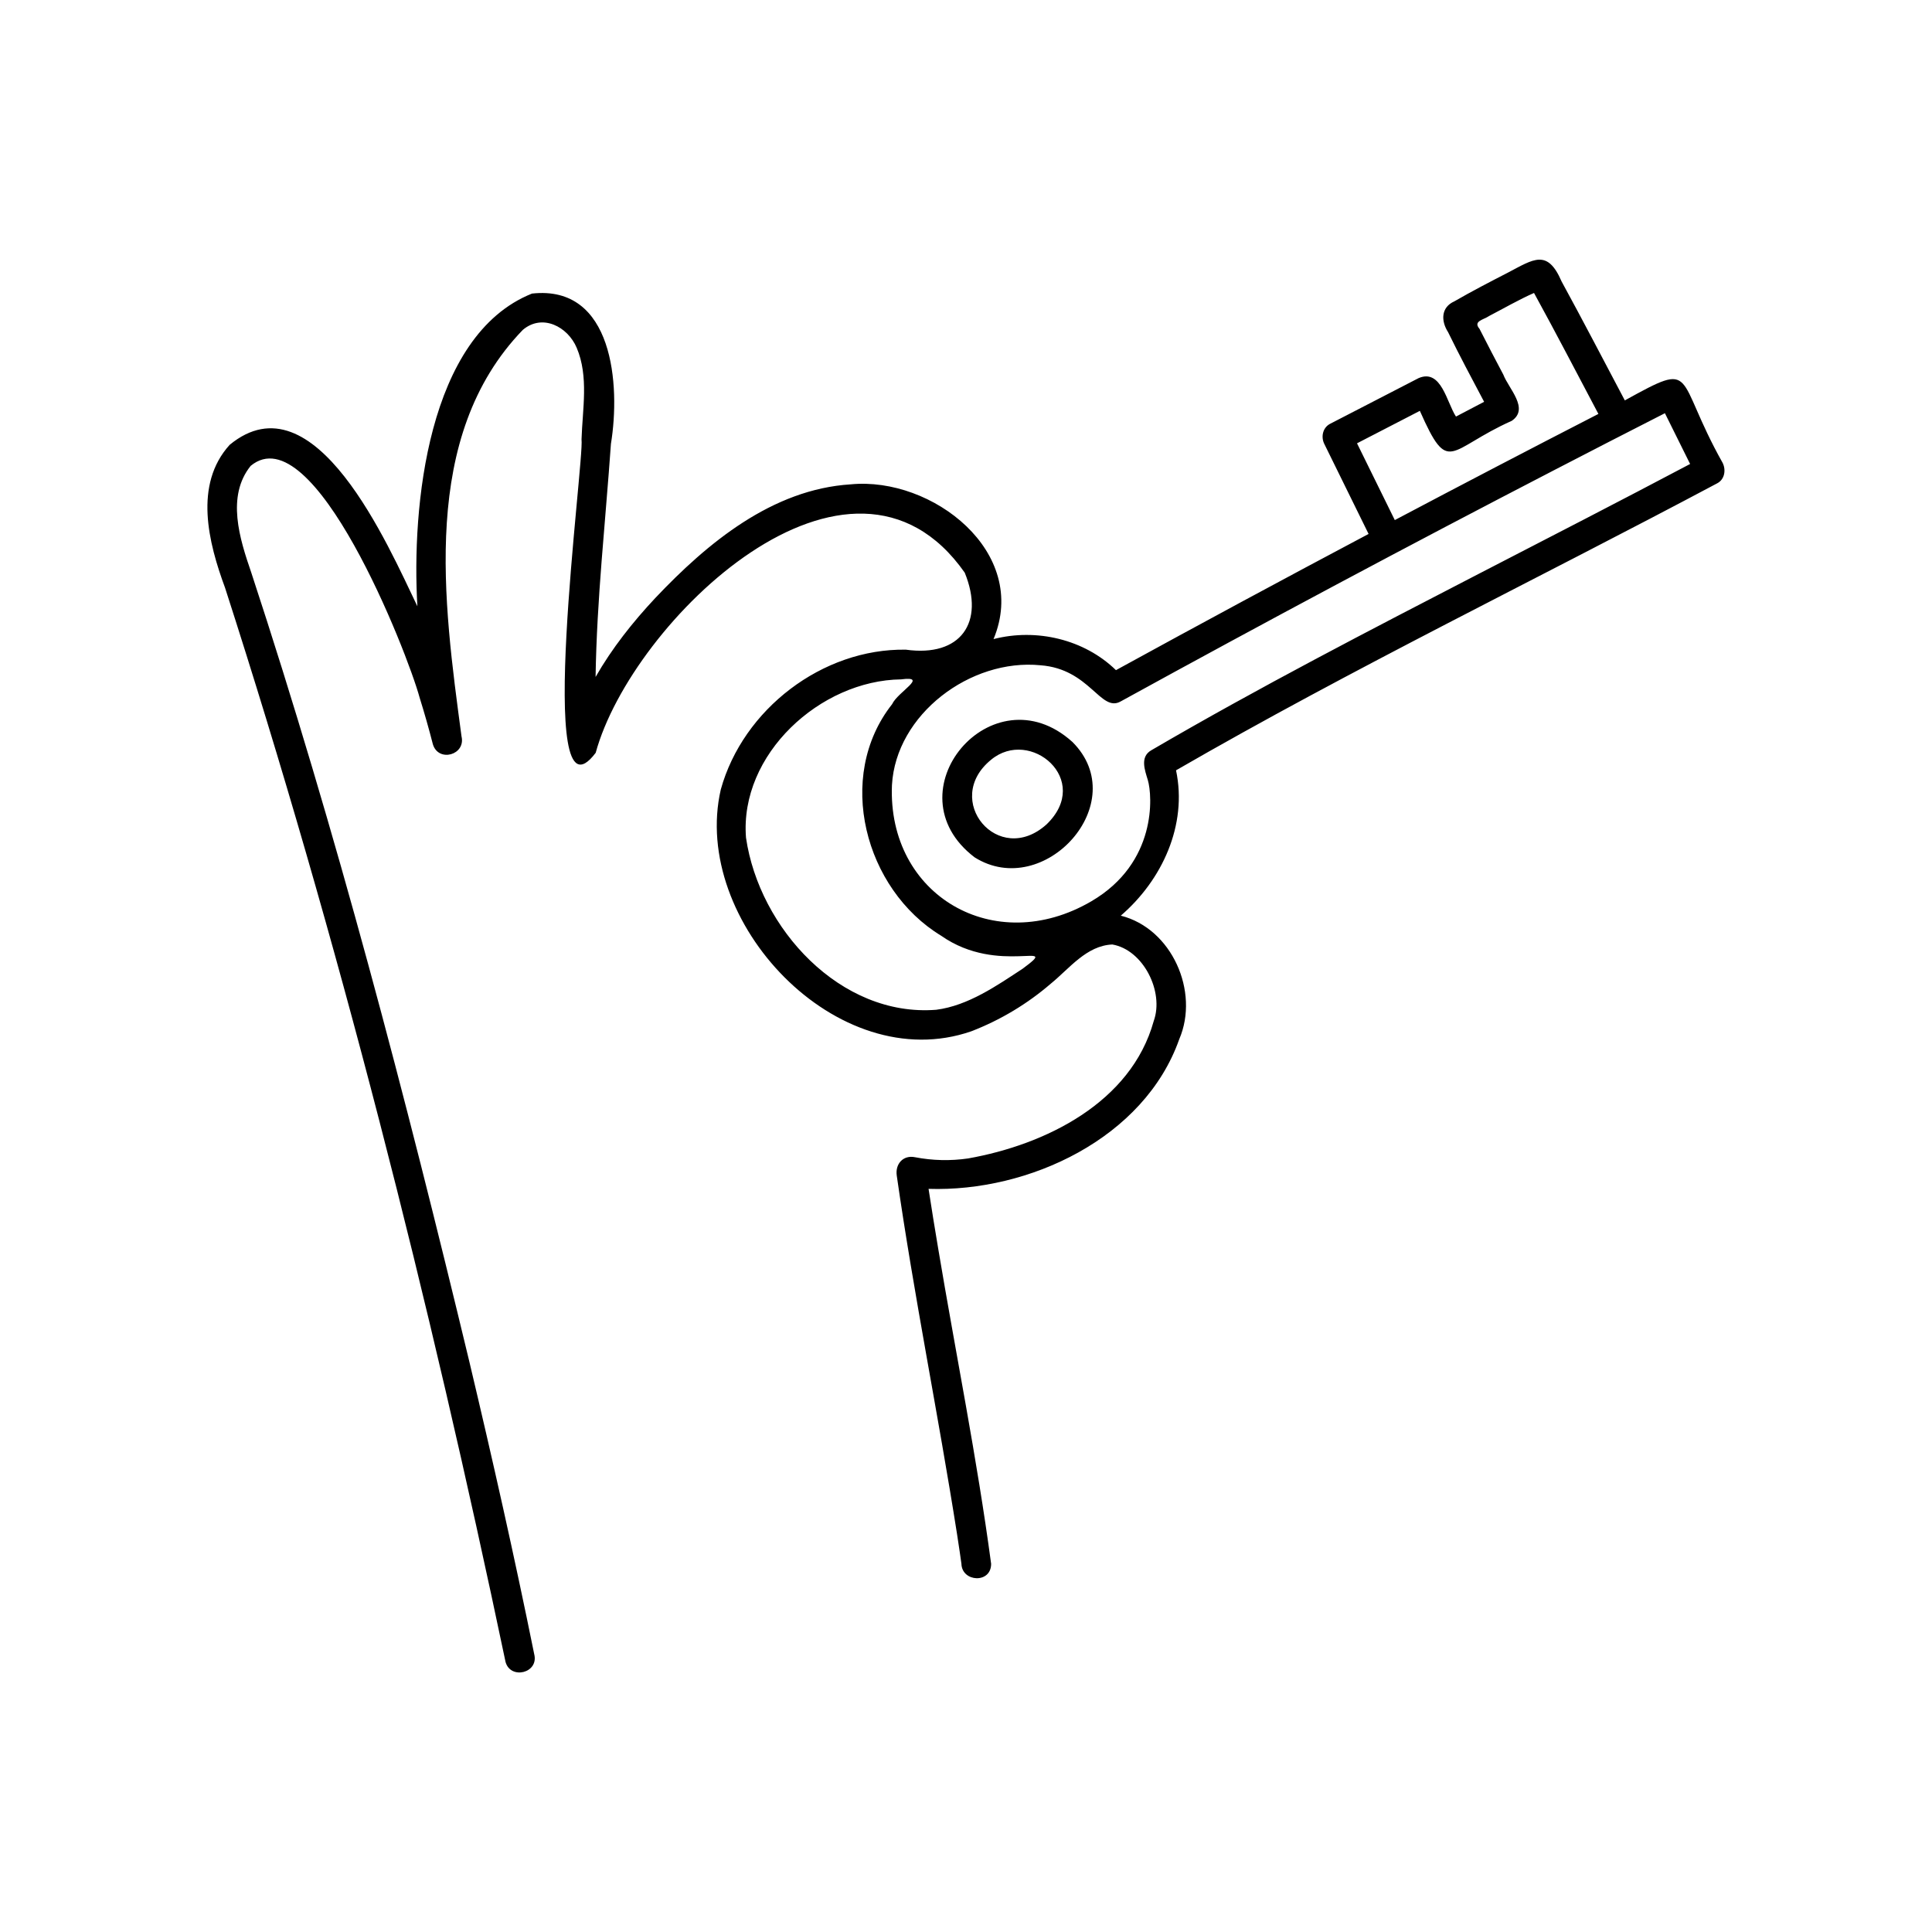
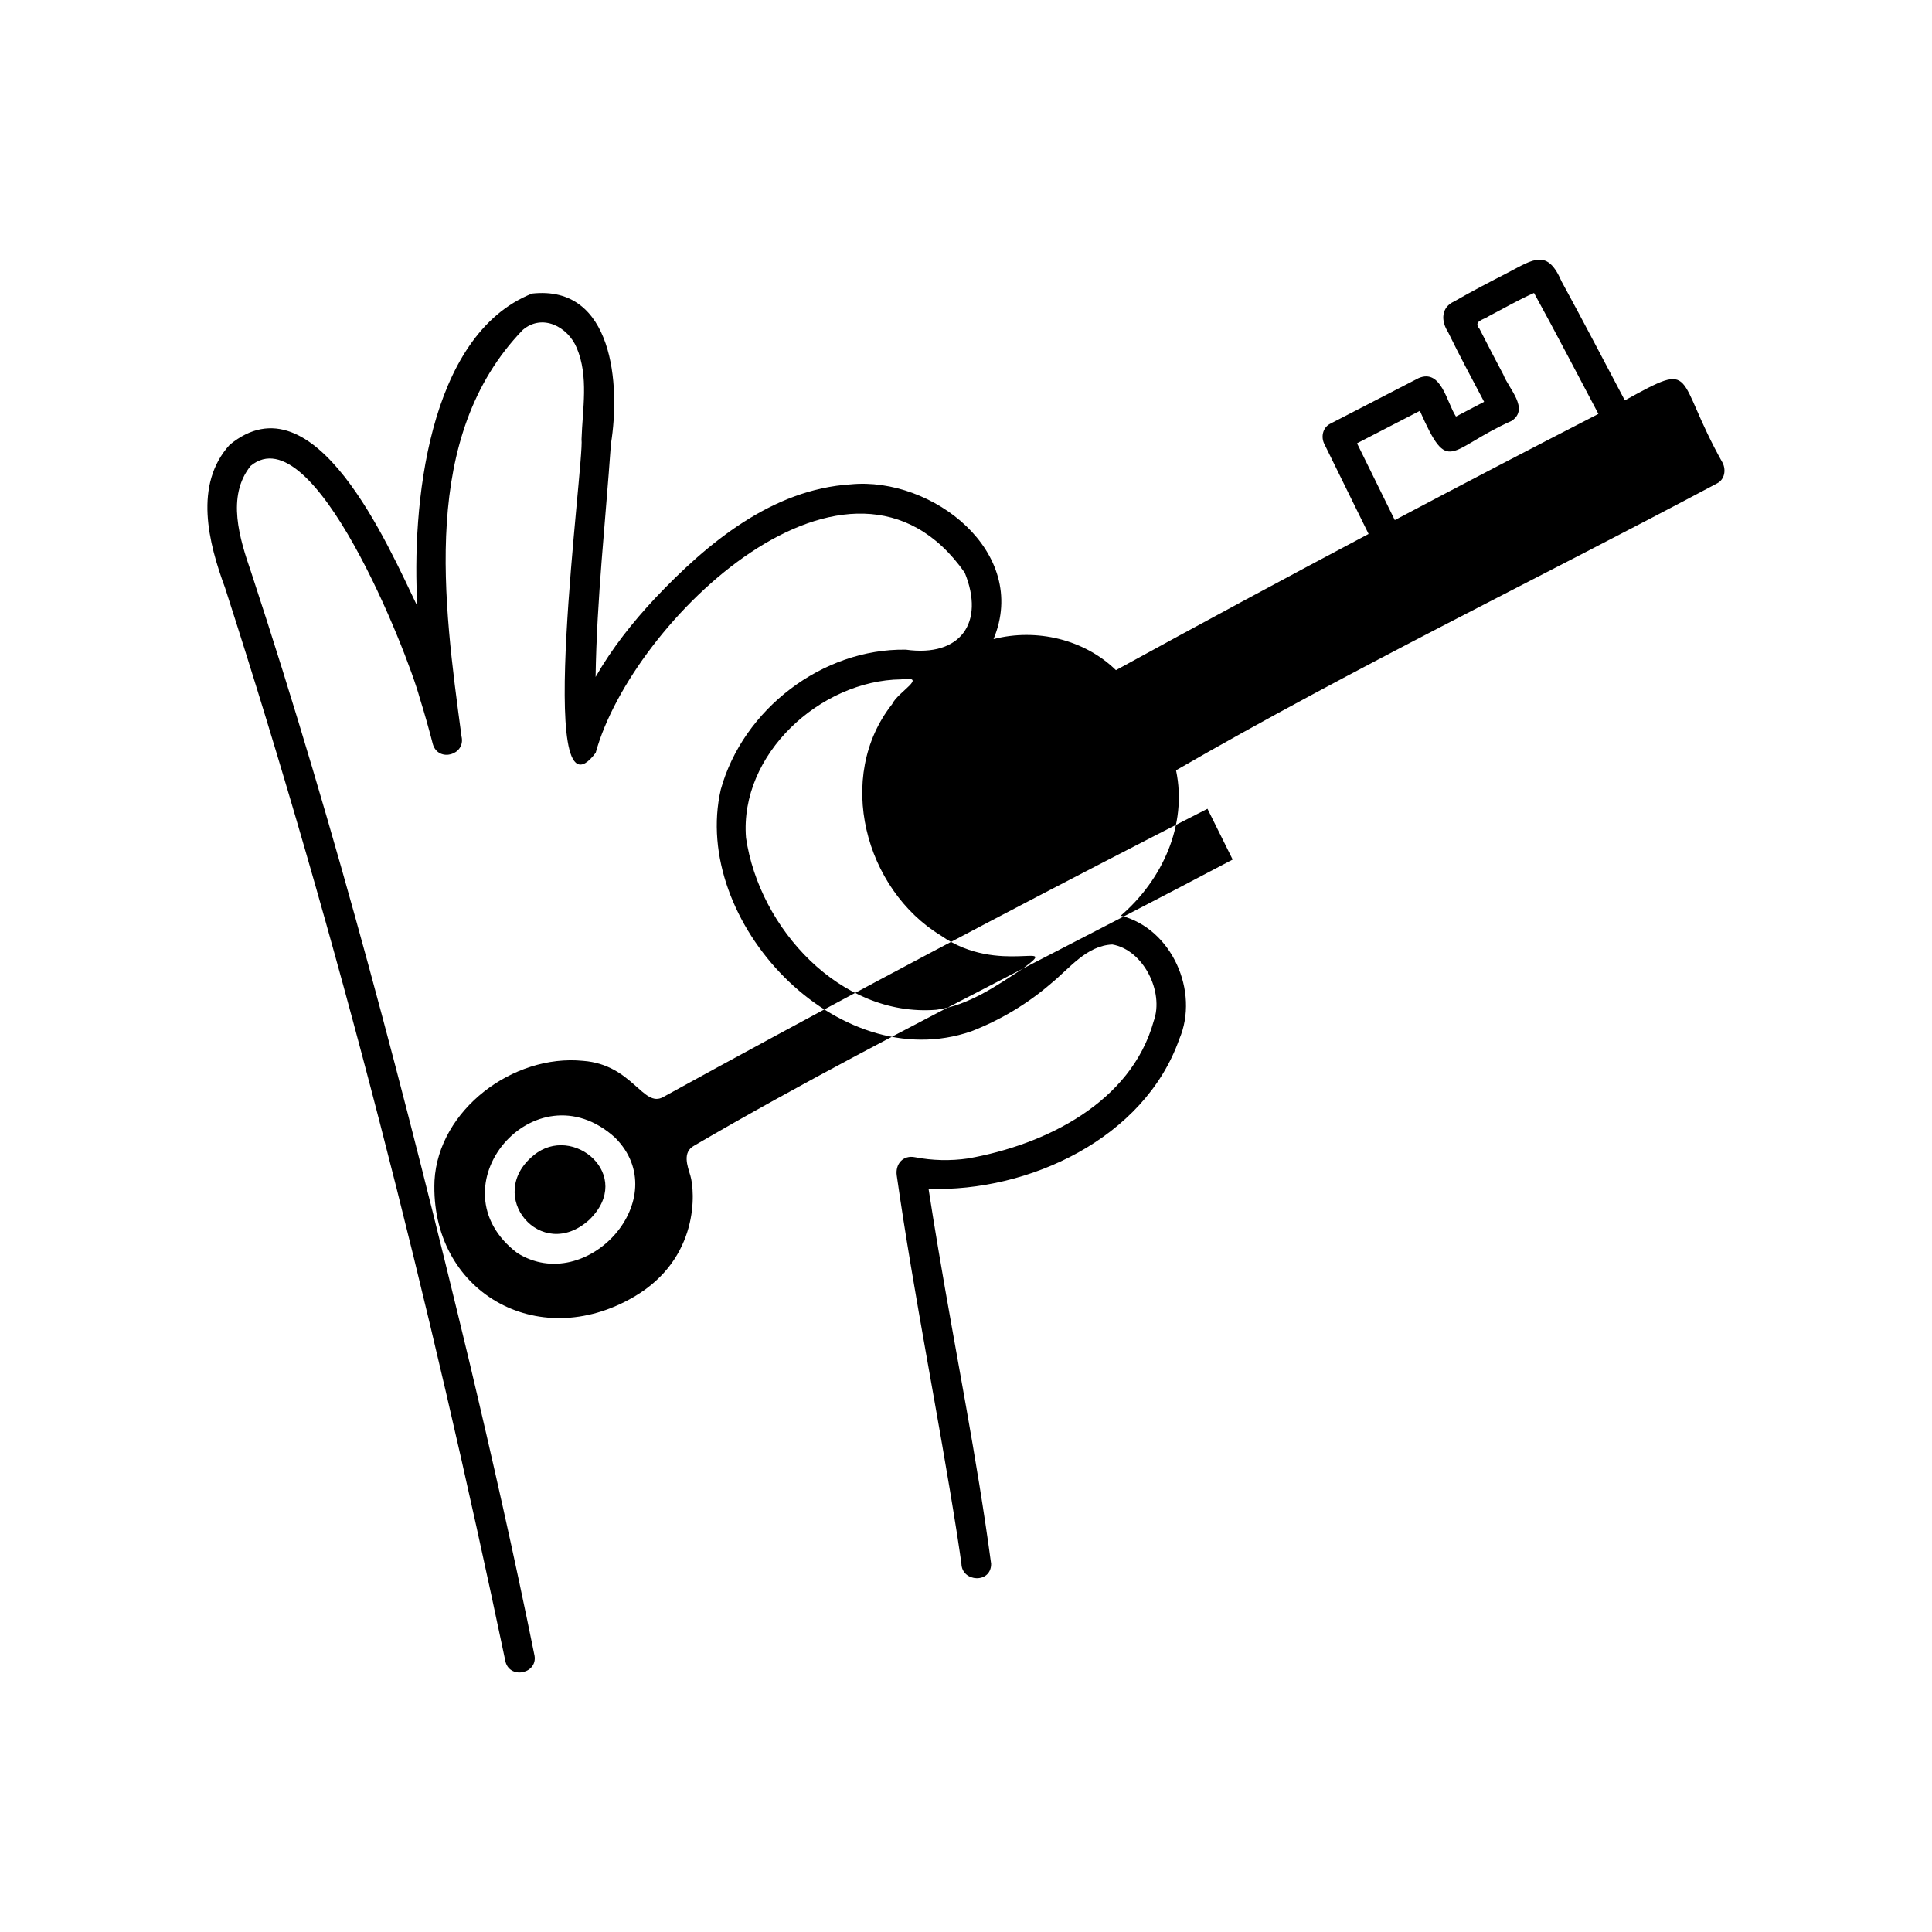
<svg xmlns="http://www.w3.org/2000/svg" fill="#000000" width="800px" height="800px" version="1.1" viewBox="144 144 512 512">
-   <path d="m600.52 266.67c-13.039-23.238-6.481-27.27-25.926-16.562-5.57-10.516-11.051-21.082-16.758-31.523-3.746-8.684-7.406-5.914-14.207-2.344-4.777 2.457-9.559 4.93-14.211 7.621-3.574 1.582-3.562 5.211-1.672 8.141 3.043 6.234 6.316 12.352 9.562 18.48-2.488 1.301-4.973 2.606-7.461 3.91-2.438-3.707-3.879-12.754-9.887-10.195l-23.543 12.156c-1.93 1.051-2.398 3.531-1.414 5.387 3.887 7.926 7.781 15.848 11.688 23.762-22.402 11.875-44.719 23.906-66.949 36.094-8.406-8.188-21.105-11.16-32.445-8.23 9.617-23.047-16.25-43.105-37.824-41.012-20.855 1.301-38.027 15.555-51.812 30.125-5.969 6.371-11.477 13.32-15.824 20.922 0.316-20.633 2.629-41.191 4.066-61.77 2.543-15.523 0.664-42.223-20.922-39.832-27.77 11.117-31.922 56.777-30.367 82.875-7.723-16.012-27.215-61.352-49.75-42.789-9.551 10.543-5.641 25.91-1.223 37.875 30.125 93.371 54.195 188.7 74.34 284.69 1.34 4.758 8.887 2.938 7.59-2.094-5.238-25.895-11.059-51.676-17.16-77.379-16.914-70.383-35.227-140.52-57.84-209.3-3.047-8.844-6.641-20.145-0.137-28.219 16.641-13.77 41.496 49.316 44.789 61.477 1.27 4.066 2.434 8.164 3.492 12.293 1.469 4.902 8.777 2.848 7.59-2.094-4.758-35.586-11.031-79.461 16.234-107.7 5.18-4.41 11.926-0.867 14.289 4.727 3.238 7.621 1.531 16.25 1.285 24.27 0.793 5.602-12.707 104.87 3.75 83.07 9.551-34.926 67.539-90.855 97.805-47.734 5.375 13.191-1.066 22.438-15.609 20.402-22.133-0.344-43.152 15.801-49.039 37.051-8.043 34.922 30.875 76.406 66.402 64.078 7.703-2.977 14.84-7.254 21.094-12.652 4.863-3.949 9.398-10.047 16.258-10.348 8.223 1.414 13.785 12.543 10.973 20.301-5.992 21.594-28.684 32.77-49.195 36.402-4.672 0.68-9.422 0.57-14.059-0.324-3.176-0.645-5.273 1.816-4.844 4.844 4.562 31.828 11 63.359 15.992 95.121 0.668 4.41 0.887 5.848 1.148 7.781 0.137 4.891 7.902 5.301 7.871 0-3.738-27.945-9.359-55.645-14.012-83.445-0.887-5.301-1.758-10.605-2.57-15.918 26.547 0.875 57.168-13.379 66.441-39.668 5.414-12.617-1.973-29.336-15.496-32.73 10.934-9.414 17.711-23.992 14.641-38.52 46.883-27.078 95.672-50.645 143.45-76.078 1.965-1.047 2.324-3.547 1.41-5.387zm-96.895-5.188 16.652-8.602c7.727 17.438 7.406 10.223 24.352 2.644 4.746-3.223-0.832-8.547-2.219-12.219-2.133-4.035-4.262-8.078-6.32-12.152-1.785-2.078 1.051-2.375 2.535-3.41 3.918-2.035 7.977-4.383 11.906-6.106 5.828 10.609 11.398 21.359 17.062 32.055-18.039 9.273-36.027 18.648-53.957 28.133-3.055-6.211-9.73-19.773-10.012-20.344zm-88.609 139.23c-6.766 4.441-14.441 9.812-22.914 10.887-25.348 2.004-46.895-21.555-50.402-45.594-1.762-22.105 19.688-41.703 41.094-41.965 7.469-0.988-0.855 3.273-2.379 6.578-15.172 19.223-7.25 49.082 13.012 61.367 15.332 10.746 32.285 0.812 21.59 8.727zm121.23-104.83c-29.289 15.164-58.629 30.285-87.113 46.93-3.109 1.754-1.73 5.301-0.945 7.926 1.219 4.078 2.488 21.895-14.945 32.098-25.695 15.035-54.082-1.547-52.867-30.781 1.051-18.762 20.816-33.598 39.367-31.75 13.09 0.969 15.918 12.605 21.246 9.582 38.098-20.941 76.449-41.402 115.06-61.391 9.707-5.031 19.43-10.031 29.168-14.992l6.68 13.457c-18.48 9.773-37.074 19.328-55.648 28.922zm-108.06 44.73c-21.207-19.129-48.645 13.297-25.895 30.598 18.402 11.562 42.09-14.488 25.898-30.598zm-6.856 21.871c-12.754 11.469-27.73-6.504-14.695-17.133 10.383-8.648 26.957 5.344 14.699 17.133z" />
+   <path d="m600.52 266.67c-13.039-23.238-6.481-27.27-25.926-16.562-5.57-10.516-11.051-21.082-16.758-31.523-3.746-8.684-7.406-5.914-14.207-2.344-4.777 2.457-9.559 4.93-14.211 7.621-3.574 1.582-3.562 5.211-1.672 8.141 3.043 6.234 6.316 12.352 9.562 18.48-2.488 1.301-4.973 2.606-7.461 3.91-2.438-3.707-3.879-12.754-9.887-10.195l-23.543 12.156c-1.93 1.051-2.398 3.531-1.414 5.387 3.887 7.926 7.781 15.848 11.688 23.762-22.402 11.875-44.719 23.906-66.949 36.094-8.406-8.188-21.105-11.16-32.445-8.23 9.617-23.047-16.25-43.105-37.824-41.012-20.855 1.301-38.027 15.555-51.812 30.125-5.969 6.371-11.477 13.32-15.824 20.922 0.316-20.633 2.629-41.191 4.066-61.77 2.543-15.523 0.664-42.223-20.922-39.832-27.77 11.117-31.922 56.777-30.367 82.875-7.723-16.012-27.215-61.352-49.75-42.789-9.551 10.543-5.641 25.91-1.223 37.875 30.125 93.371 54.195 188.7 74.34 284.69 1.34 4.758 8.887 2.938 7.59-2.094-5.238-25.895-11.059-51.676-17.16-77.379-16.914-70.383-35.227-140.52-57.84-209.3-3.047-8.844-6.641-20.145-0.137-28.219 16.641-13.77 41.496 49.316 44.789 61.477 1.27 4.066 2.434 8.164 3.492 12.293 1.469 4.902 8.777 2.848 7.59-2.094-4.758-35.586-11.031-79.461 16.234-107.7 5.18-4.41 11.926-0.867 14.289 4.727 3.238 7.621 1.531 16.25 1.285 24.27 0.793 5.602-12.707 104.87 3.75 83.07 9.551-34.926 67.539-90.855 97.805-47.734 5.375 13.191-1.066 22.438-15.609 20.402-22.133-0.344-43.152 15.801-49.039 37.051-8.043 34.922 30.875 76.406 66.402 64.078 7.703-2.977 14.84-7.254 21.094-12.652 4.863-3.949 9.398-10.047 16.258-10.348 8.223 1.414 13.785 12.543 10.973 20.301-5.992 21.594-28.684 32.77-49.195 36.402-4.672 0.68-9.422 0.57-14.059-0.324-3.176-0.645-5.273 1.816-4.844 4.844 4.562 31.828 11 63.359 15.992 95.121 0.668 4.41 0.887 5.848 1.148 7.781 0.137 4.891 7.902 5.301 7.871 0-3.738-27.945-9.359-55.645-14.012-83.445-0.887-5.301-1.758-10.605-2.57-15.918 26.547 0.875 57.168-13.379 66.441-39.668 5.414-12.617-1.973-29.336-15.496-32.73 10.934-9.414 17.711-23.992 14.641-38.52 46.883-27.078 95.672-50.645 143.45-76.078 1.965-1.047 2.324-3.547 1.41-5.387zm-96.895-5.188 16.652-8.602c7.727 17.438 7.406 10.223 24.352 2.644 4.746-3.223-0.832-8.547-2.219-12.219-2.133-4.035-4.262-8.078-6.32-12.152-1.785-2.078 1.051-2.375 2.535-3.41 3.918-2.035 7.977-4.383 11.906-6.106 5.828 10.609 11.398 21.359 17.062 32.055-18.039 9.273-36.027 18.648-53.957 28.133-3.055-6.211-9.73-19.773-10.012-20.344zm-88.609 139.23c-6.766 4.441-14.441 9.812-22.914 10.887-25.348 2.004-46.895-21.555-50.402-45.594-1.762-22.105 19.688-41.703 41.094-41.965 7.469-0.988-0.855 3.273-2.379 6.578-15.172 19.223-7.25 49.082 13.012 61.367 15.332 10.746 32.285 0.812 21.59 8.727zc-29.289 15.164-58.629 30.285-87.113 46.93-3.109 1.754-1.73 5.301-0.945 7.926 1.219 4.078 2.488 21.895-14.945 32.098-25.695 15.035-54.082-1.547-52.867-30.781 1.051-18.762 20.816-33.598 39.367-31.75 13.09 0.969 15.918 12.605 21.246 9.582 38.098-20.941 76.449-41.402 115.06-61.391 9.707-5.031 19.43-10.031 29.168-14.992l6.68 13.457c-18.48 9.773-37.074 19.328-55.648 28.922zm-108.06 44.73c-21.207-19.129-48.645 13.297-25.895 30.598 18.402 11.562 42.09-14.488 25.898-30.598zm-6.856 21.871c-12.754 11.469-27.73-6.504-14.695-17.133 10.383-8.648 26.957 5.344 14.699 17.133z" />
</svg>